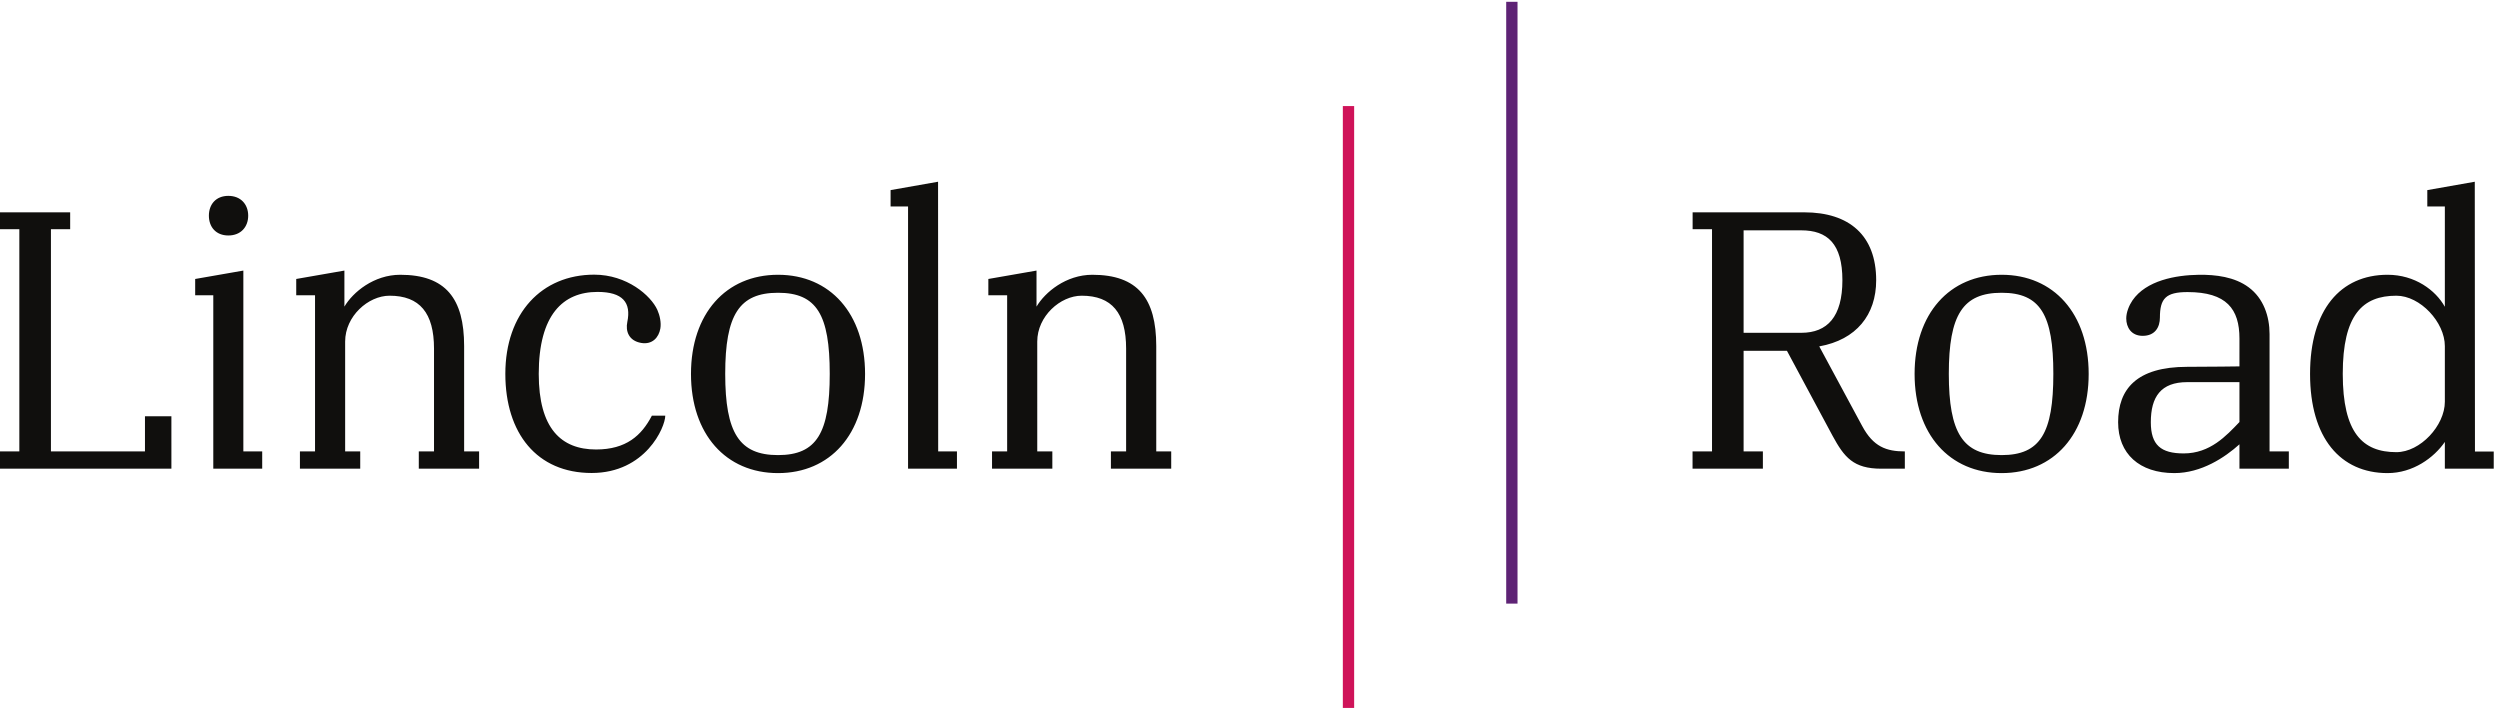
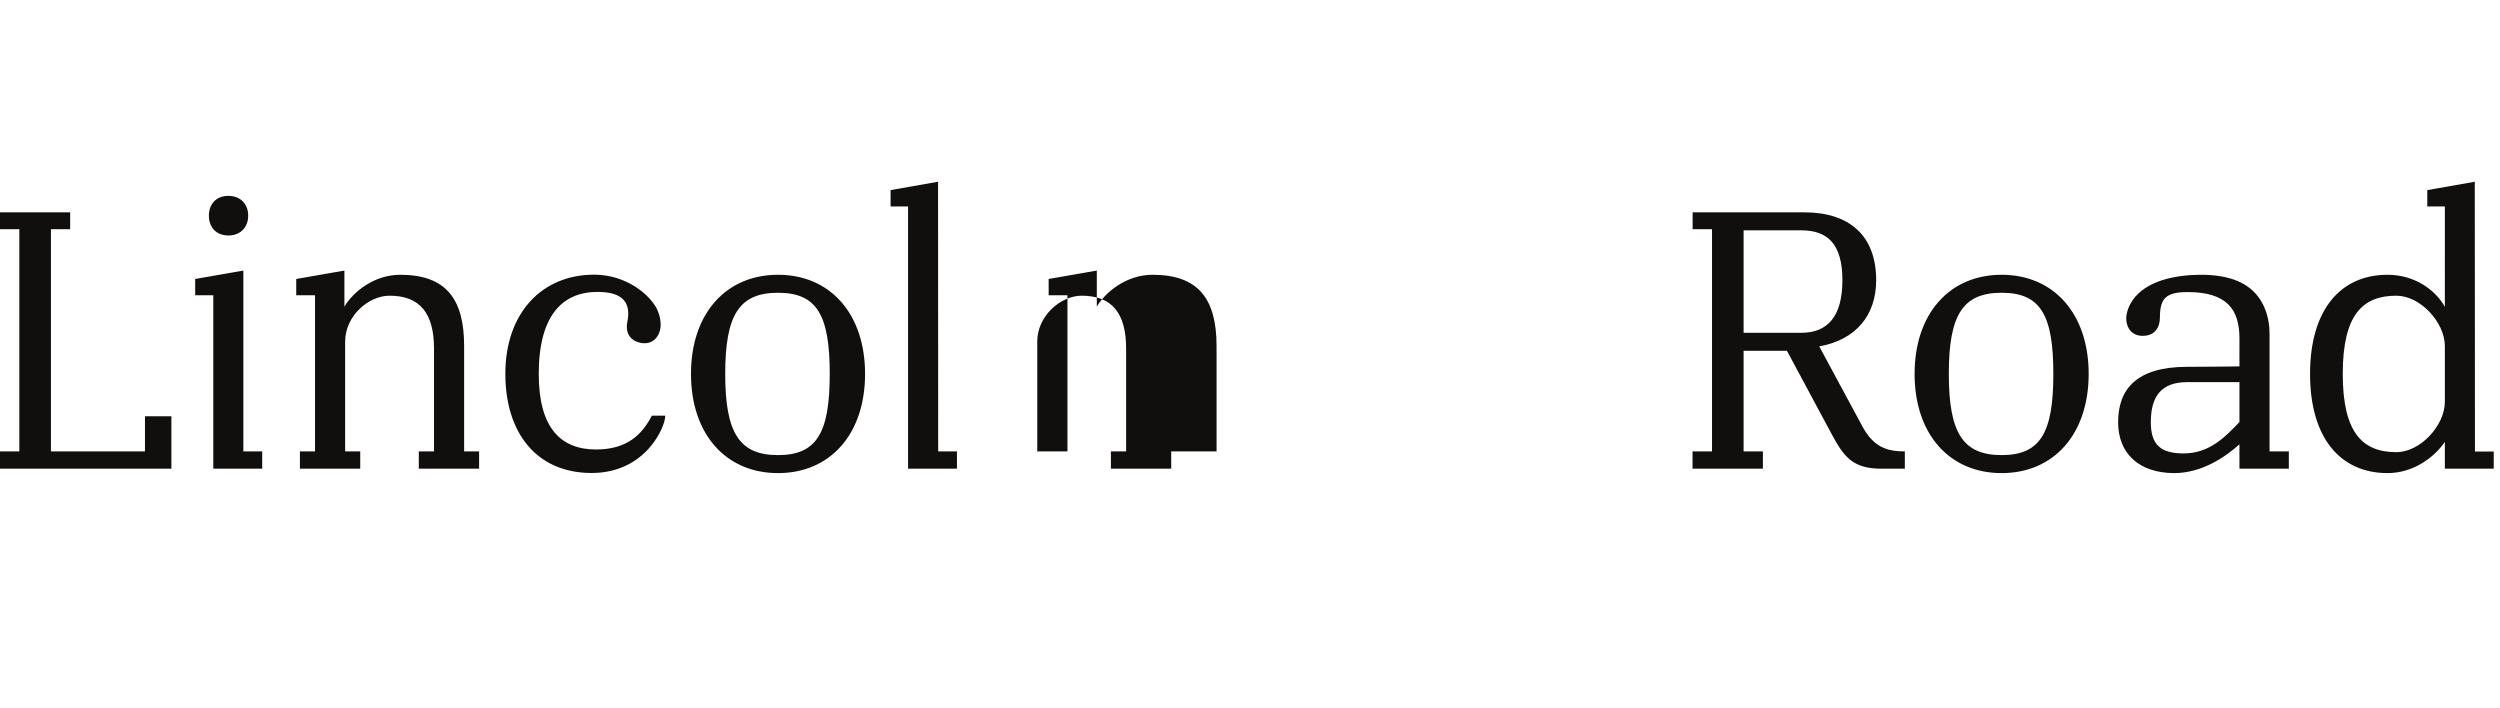
<svg xmlns="http://www.w3.org/2000/svg" xmlns:ns1="http://sodipodi.sourceforge.net/DTD/sodipodi-0.dtd" xmlns:ns2="http://www.inkscape.org/namespaces/inkscape" version="1.1" id="svg1" width="422.467" height="119.627" viewBox="0 0 422.467 119.627" ns1:docname="LR_logo_color_rgb (1).svg" ns2:version="1.4 (86a8ad7, 2024-10-11)">
  <defs id="defs1" />
  <g id="g1" ns2:groupmode="layer" ns2:label="1">
    <g id="group-R5">
-       <path id="path2" d="m 1706.18,0.004 h 14.37 V 764.668 h -14.37 V 0.004" style="fill:#cf1359;fill-opacity:1;fill-rule:nonzero;stroke:none" transform="matrix(0.133,0,0,-0.133,0,119.627)" />
-       <path id="path3" d="m 1913.75,132.512 h 14.38 v 764.644 h -14.38 V 132.512" style="fill:#5e2375;fill-opacity:1;fill-rule:nonzero;stroke:none" transform="matrix(0.133,0,0,-0.133,0,119.627)" />
-       <path id="path4" d="m 290.141,600.258 c -15.887,0 -24.735,10.887 -24.735,25.16 0,14.273 8.848,25.168 24.735,25.168 15.863,0 25.207,-10.895 25.207,-25.168 0,-14.273 -9.344,-25.16 -25.207,-25.16 M 2215.38,476.594 v 130.199 h 73.25 c 33.13,0 52.28,-16.902 52.28,-63.363 0,-46.465 -19.15,-66.836 -52.28,-66.836 z M 2366.09,358.09 c -8.63,16.101 -54.59,101.246 -54.59,101.246 47.12,8.391 72.33,40.125 72.33,84.008 0,56.914 -34.07,86.328 -91.44,86.328 h -141.78 v -21.465 h 24.64 V 325.883 h -24.73 v -21.945 h 89.36 v 21.945 h -24.5 v 127.851 h 55.07 l 57.86,-107.785 c 14.92,-27.539 26.58,-42.011 62.06,-42.011 h 29.87 v 21.945 c -23.53,0 -40.08,5.984 -54.15,32.207 z m 177.13,-36.875 c -49.27,0 -67.1,28.23 -67.1,103.262 0,75.019 17.83,102.992 67.1,102.992 49.27,0 65.71,-27.973 65.71,-102.992 0,-75.032 -16.44,-103.262 -65.71,-103.262 z m 0,229.117 c -66.26,0 -110.58,-49.465 -110.58,-125.984 0,-76.543 44.32,-126.004 110.58,-126.004 66.25,0 110.6,49.461 110.6,126.004 0,76.519 -44.35,125.984 -110.6,125.984 z M 845.27,371.281 c 0,-14.617 -25.11,-72.801 -93.551,-72.801 -69.524,0 -109.649,50.411 -109.649,126.004 0,76.969 46.184,125.985 112.91,125.985 41.571,0 71.961,-26.5 80.235,-44.766 3.121,-6.902 5.113,-16.281 3.793,-23.769 -1.949,-11.145 -10.137,-20.692 -24.442,-18.184 -15.558,2.727 -19.976,14.785 -17.511,26.641 5.113,24.558 -5.684,38.152 -37.867,38.152 -43.86,0 -74.672,-29.047 -74.672,-104.203 0,-69.309 28.492,-95.996 72.804,-95.996 38.262,0 57.86,17.734 70.918,42.937 z m 2000.12,-8.054 c -16.84,-17.618 -37.29,-39.883 -70.83,-39.883 -28.96,0 -41.78,10.617 -41.78,39.66 0,32.223 12.73,50.914 46.21,50.914 h 66.4 z m 38.25,-37.344 v 149.101 c 0,22.719 -7.71,45.399 -26.45,59.356 -17.92,13.344 -41.87,16.273 -63.63,15.973 -28.9,-0.418 -66.72,-7.063 -84.18,-32.665 -4.26,-6.253 -7.83,-15.144 -7.83,-22.761 0,-11.324 6.38,-22.145 20.91,-22.145 15.8,0 21.87,11.125 21.87,23.238 0,24.161 7.47,32.368 35.13,32.368 49.61,0 65.93,-21.618 65.93,-58.946 V 433.93 c 0,0 -38.51,-0.559 -66.4,-0.559 -64.17,0 -87.75,-28.211 -87.75,-70.367 0,-40.141 27.06,-64.652 71.39,-64.652 34.46,0 64.26,19.914 82.76,36.566 v -30.957 h 62.74 v 21.922 z m 222.73,63.125 c 0,-30.34 -31.28,-64.063 -61.6,-64.063 -42.94,0 -68.12,24.5 -68.12,99.532 0,75.019 25.18,99.253 68.12,99.253 30.32,0 61.6,-33.742 61.6,-64.054 z m 38.25,-63.281 -0.23,342.812 -60.32,-10.637 v -20.789 h 22.3 V 509.676 c -11.81,21.117 -38.08,40.66 -72.79,40.66 -59.72,0 -98.47,-44.336 -98.47,-125.988 0,-81.668 38.75,-126.004 98.47,-126.004 32.39,0 59.04,19.609 72.79,39.617 v -34 h 62.11 v 21.766 z m -1656.51,0.148 v -21.926 h -76.62 v 21.926 h 19.01 0.32 v 130.656 c 0,45.278 -18.18,67.203 -56.46,67.203 -27.08,0 -56.45,-26.05 -56.45,-58.254 V 325.875 h 19.17 v -21.926 h -76.62 v 21.926 h 19.2 v 198.391 h -23.89 V 545 l 61.2,10.668 v -45.789 c 10.84,18.348 37.46,40.453 70.93,40.453 57.87,0 81.21,-30.312 81.21,-90.535 V 325.875 Z m -879.383,0 v -21.926 h -76.622 v 21.926 h 18.985 0.351 v 130.656 c 0,45.278 -18.187,67.203 -56.464,67.203 -27.079,0 -56.446,-26.05 -56.446,-58.254 V 325.875 h 19.168 v -21.926 h -76.621 v 21.926 h 19.195 v 198.391 h -23.89 V 545 l 61.207,10.668 v -45.789 c 10.832,18.348 37.453,40.453 70.93,40.453 57.863,0 81.195,-30.312 81.195,-90.535 V 325.875 Z m -275.579,0.008 V 303.949 H 271 v 220.317 h -23.008 v 20.726 l 61.207,10.676 V 325.883 Z m 882.732,0 v -21.934 h -62.13 v 333.184 h -22.19 v 20.769 l 60.32,10.633 0.15,-342.652 z M 89.16,629.668 V 608.195 H 64.715 V 325.883 H 184.195 v 44.66 h 33.578 V 303.949 H 0 v 21.934 H 24.57 V 608.195 H 0 v 21.473 z M 988.539,321.215 c -49.273,0 -67.098,28.23 -67.098,103.262 0,75.019 17.825,102.992 67.098,102.992 49.271,0 65.701,-27.973 65.701,-102.992 0,-75.032 -16.43,-103.262 -65.701,-103.262 z m 0,229.117 c -66.254,0 -110.59,-49.465 -110.59,-125.984 0,-76.543 44.336,-126.004 110.59,-126.004 66.251,0 110.591,49.461 110.591,126.004 0,76.519 -44.34,125.984 -110.591,125.984" style="fill:#100f0d;fill-opacity:1;fill-rule:nonzero;stroke:none" transform="matrix(0.133,0,0,-0.133,0,119.627)" />
+       <path id="path4" d="m 290.141,600.258 c -15.887,0 -24.735,10.887 -24.735,25.16 0,14.273 8.848,25.168 24.735,25.168 15.863,0 25.207,-10.895 25.207,-25.168 0,-14.273 -9.344,-25.16 -25.207,-25.16 M 2215.38,476.594 v 130.199 h 73.25 c 33.13,0 52.28,-16.902 52.28,-63.363 0,-46.465 -19.15,-66.836 -52.28,-66.836 z M 2366.09,358.09 c -8.63,16.101 -54.59,101.246 -54.59,101.246 47.12,8.391 72.33,40.125 72.33,84.008 0,56.914 -34.07,86.328 -91.44,86.328 h -141.78 v -21.465 h 24.64 V 325.883 h -24.73 v -21.945 h 89.36 v 21.945 h -24.5 v 127.851 h 55.07 l 57.86,-107.785 c 14.92,-27.539 26.58,-42.011 62.06,-42.011 h 29.87 v 21.945 c -23.53,0 -40.08,5.984 -54.15,32.207 z m 177.13,-36.875 c -49.27,0 -67.1,28.23 -67.1,103.262 0,75.019 17.83,102.992 67.1,102.992 49.27,0 65.71,-27.973 65.71,-102.992 0,-75.032 -16.44,-103.262 -65.71,-103.262 z m 0,229.117 c -66.26,0 -110.58,-49.465 -110.58,-125.984 0,-76.543 44.32,-126.004 110.58,-126.004 66.25,0 110.6,49.461 110.6,126.004 0,76.519 -44.35,125.984 -110.6,125.984 z M 845.27,371.281 c 0,-14.617 -25.11,-72.801 -93.551,-72.801 -69.524,0 -109.649,50.411 -109.649,126.004 0,76.969 46.184,125.985 112.91,125.985 41.571,0 71.961,-26.5 80.235,-44.766 3.121,-6.902 5.113,-16.281 3.793,-23.769 -1.949,-11.145 -10.137,-20.692 -24.442,-18.184 -15.558,2.727 -19.976,14.785 -17.511,26.641 5.113,24.558 -5.684,38.152 -37.867,38.152 -43.86,0 -74.672,-29.047 -74.672,-104.203 0,-69.309 28.492,-95.996 72.804,-95.996 38.262,0 57.86,17.734 70.918,42.937 z m 2000.12,-8.054 c -16.84,-17.618 -37.29,-39.883 -70.83,-39.883 -28.96,0 -41.78,10.617 -41.78,39.66 0,32.223 12.73,50.914 46.21,50.914 h 66.4 z m 38.25,-37.344 v 149.101 c 0,22.719 -7.71,45.399 -26.45,59.356 -17.92,13.344 -41.87,16.273 -63.63,15.973 -28.9,-0.418 -66.72,-7.063 -84.18,-32.665 -4.26,-6.253 -7.83,-15.144 -7.83,-22.761 0,-11.324 6.38,-22.145 20.91,-22.145 15.8,0 21.87,11.125 21.87,23.238 0,24.161 7.47,32.368 35.13,32.368 49.61,0 65.93,-21.618 65.93,-58.946 V 433.93 c 0,0 -38.51,-0.559 -66.4,-0.559 -64.17,0 -87.75,-28.211 -87.75,-70.367 0,-40.141 27.06,-64.652 71.39,-64.652 34.46,0 64.26,19.914 82.76,36.566 v -30.957 h 62.74 v 21.922 z m 222.73,63.125 c 0,-30.34 -31.28,-64.063 -61.6,-64.063 -42.94,0 -68.12,24.5 -68.12,99.532 0,75.019 25.18,99.253 68.12,99.253 30.32,0 61.6,-33.742 61.6,-64.054 z m 38.25,-63.281 -0.23,342.812 -60.32,-10.637 v -20.789 h 22.3 V 509.676 c -11.81,21.117 -38.08,40.66 -72.79,40.66 -59.72,0 -98.47,-44.336 -98.47,-125.988 0,-81.668 38.75,-126.004 98.47,-126.004 32.39,0 59.04,19.609 72.79,39.617 v -34 h 62.11 v 21.766 z m -1656.51,0.148 v -21.926 h -76.62 v 21.926 h 19.01 0.32 v 130.656 c 0,45.278 -18.18,67.203 -56.46,67.203 -27.08,0 -56.45,-26.05 -56.45,-58.254 V 325.875 h 19.17 v -21.926 v 21.926 h 19.2 v 198.391 h -23.89 V 545 l 61.2,10.668 v -45.789 c 10.84,18.348 37.46,40.453 70.93,40.453 57.87,0 81.21,-30.312 81.21,-90.535 V 325.875 Z m -879.383,0 v -21.926 h -76.622 v 21.926 h 18.985 0.351 v 130.656 c 0,45.278 -18.187,67.203 -56.464,67.203 -27.079,0 -56.446,-26.05 -56.446,-58.254 V 325.875 h 19.168 v -21.926 h -76.621 v 21.926 h 19.195 v 198.391 h -23.89 V 545 l 61.207,10.668 v -45.789 c 10.832,18.348 37.453,40.453 70.93,40.453 57.863,0 81.195,-30.312 81.195,-90.535 V 325.875 Z m -275.579,0.008 V 303.949 H 271 v 220.317 h -23.008 v 20.726 l 61.207,10.676 V 325.883 Z m 882.732,0 v -21.934 h -62.13 v 333.184 h -22.19 v 20.769 l 60.32,10.633 0.15,-342.652 z M 89.16,629.668 V 608.195 H 64.715 V 325.883 H 184.195 v 44.66 h 33.578 V 303.949 H 0 v 21.934 H 24.57 V 608.195 H 0 v 21.473 z M 988.539,321.215 c -49.273,0 -67.098,28.23 -67.098,103.262 0,75.019 17.825,102.992 67.098,102.992 49.271,0 65.701,-27.973 65.701,-102.992 0,-75.032 -16.43,-103.262 -65.701,-103.262 z m 0,229.117 c -66.254,0 -110.59,-49.465 -110.59,-125.984 0,-76.543 44.336,-126.004 110.59,-126.004 66.251,0 110.591,49.461 110.591,126.004 0,76.519 -44.34,125.984 -110.591,125.984" style="fill:#100f0d;fill-opacity:1;fill-rule:nonzero;stroke:none" transform="matrix(0.133,0,0,-0.133,0,119.627)" />
    </g>
  </g>
</svg>